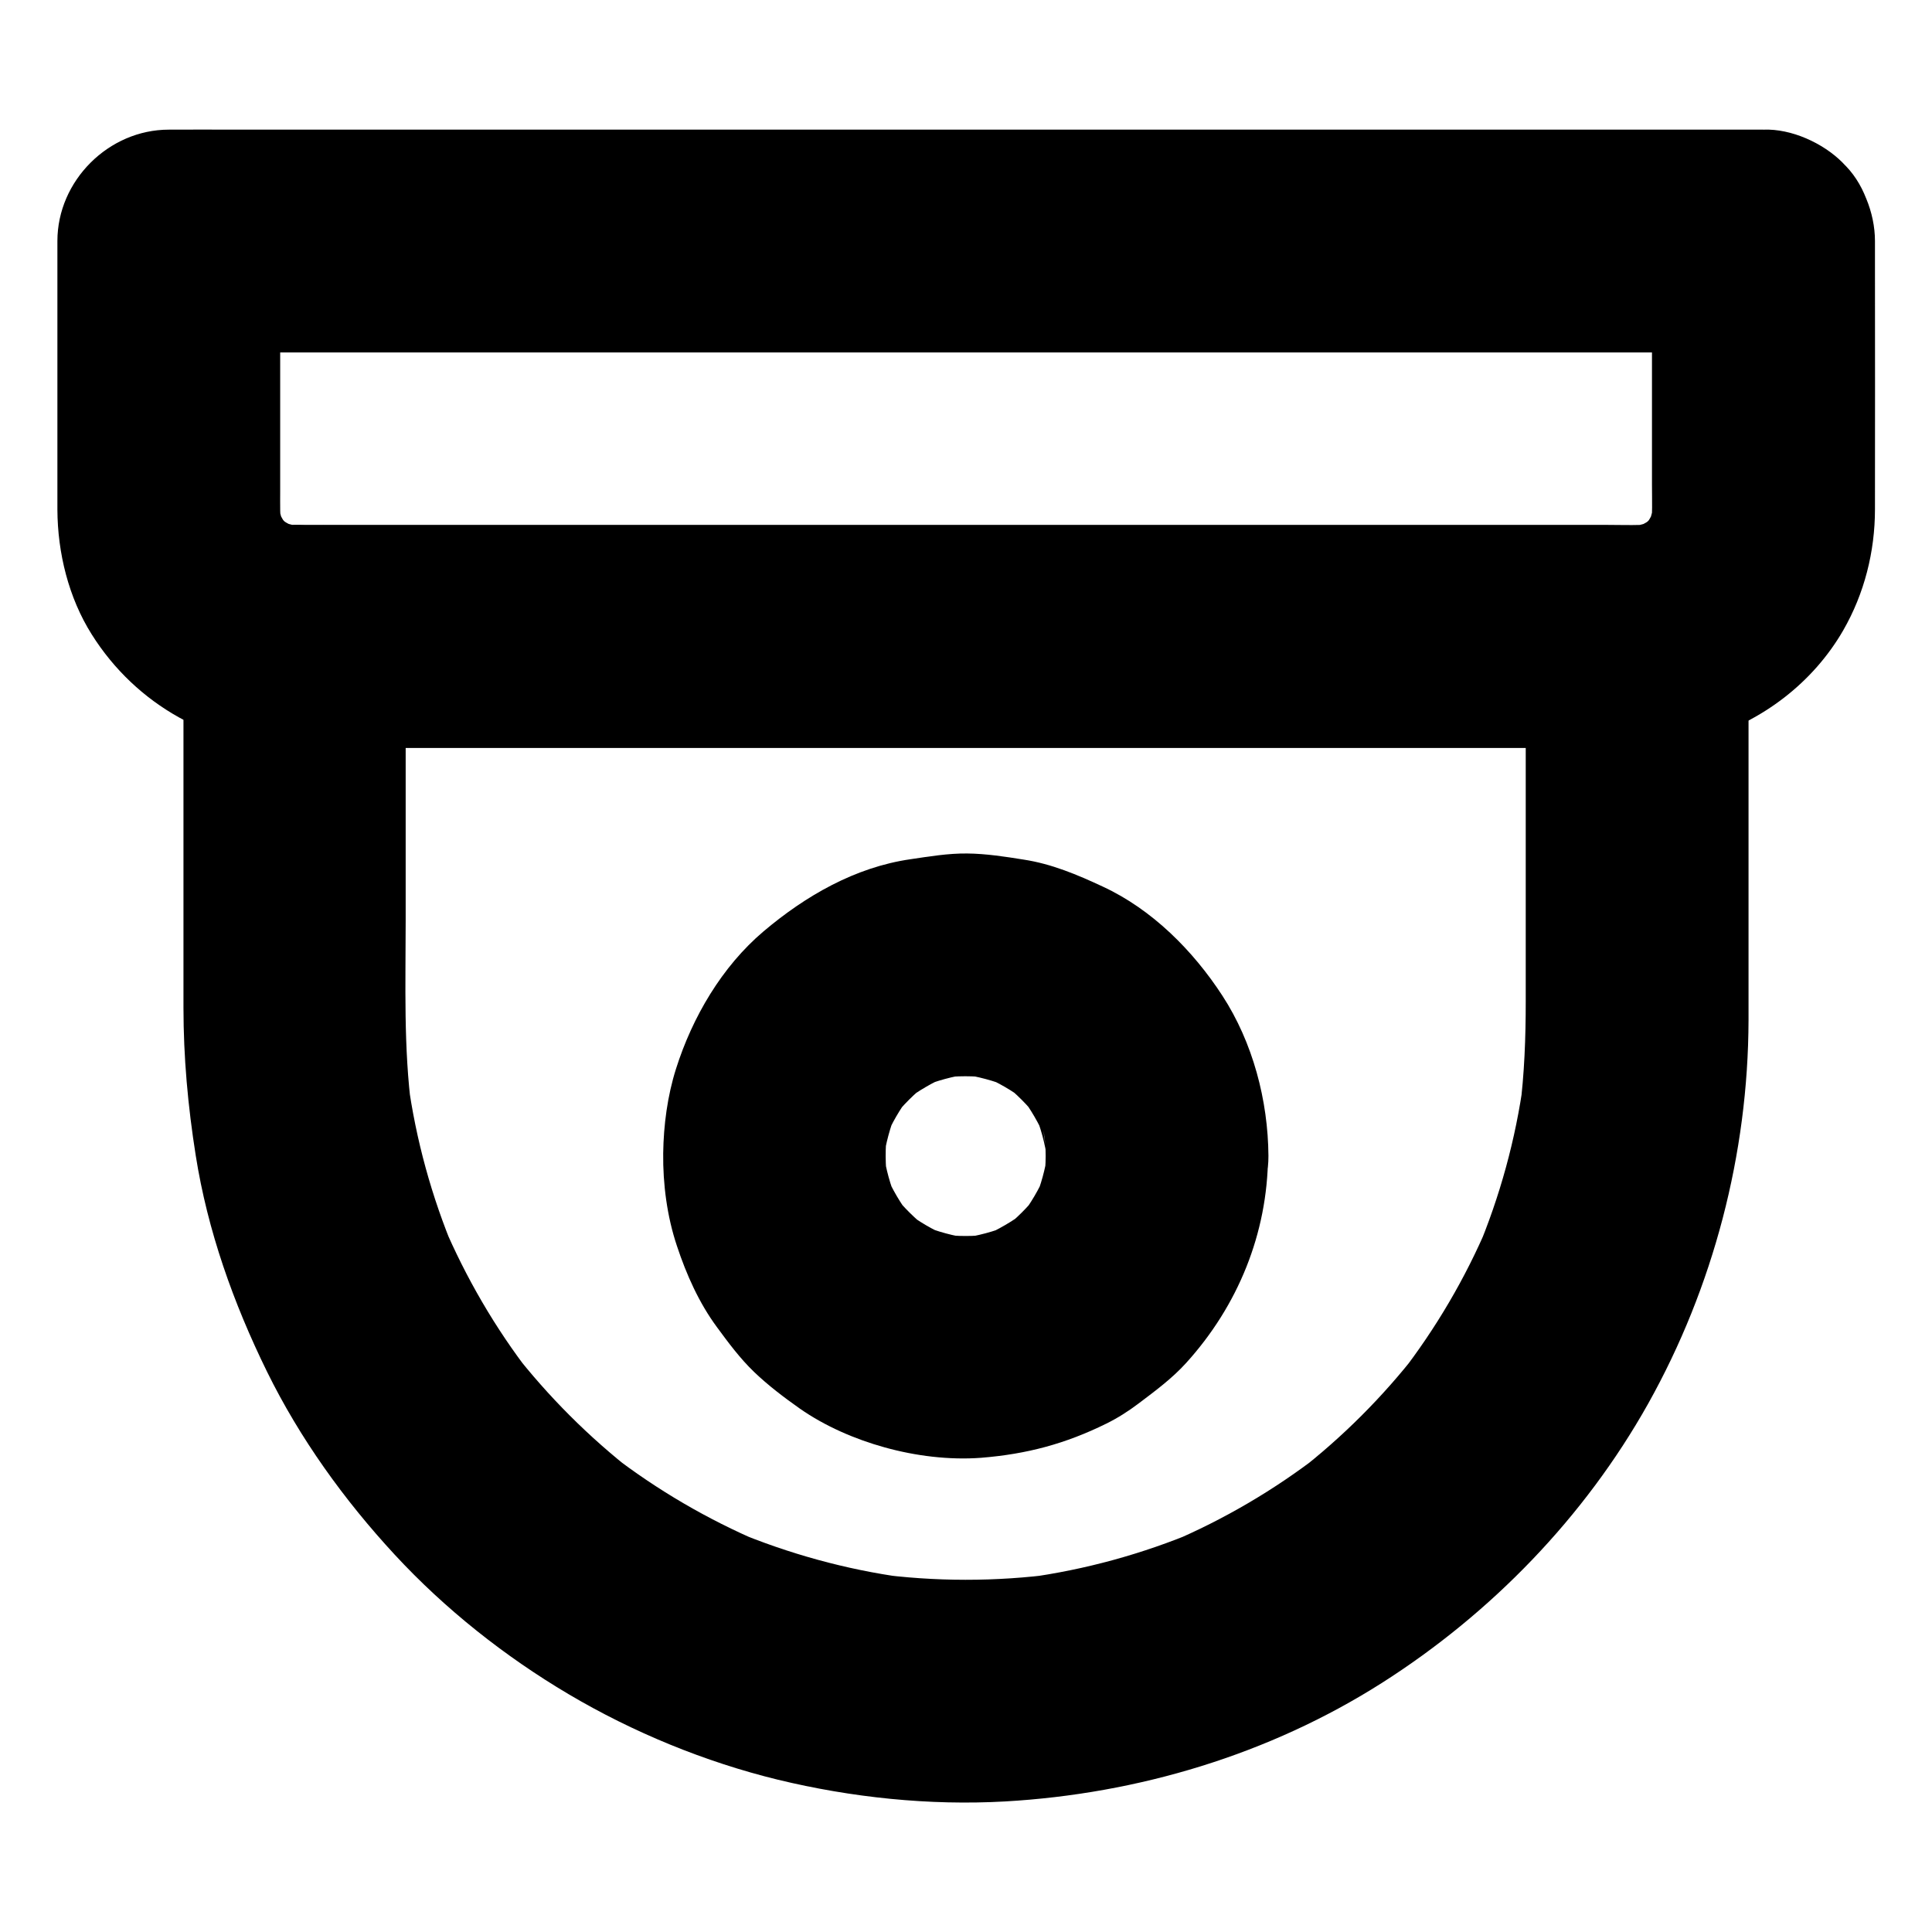
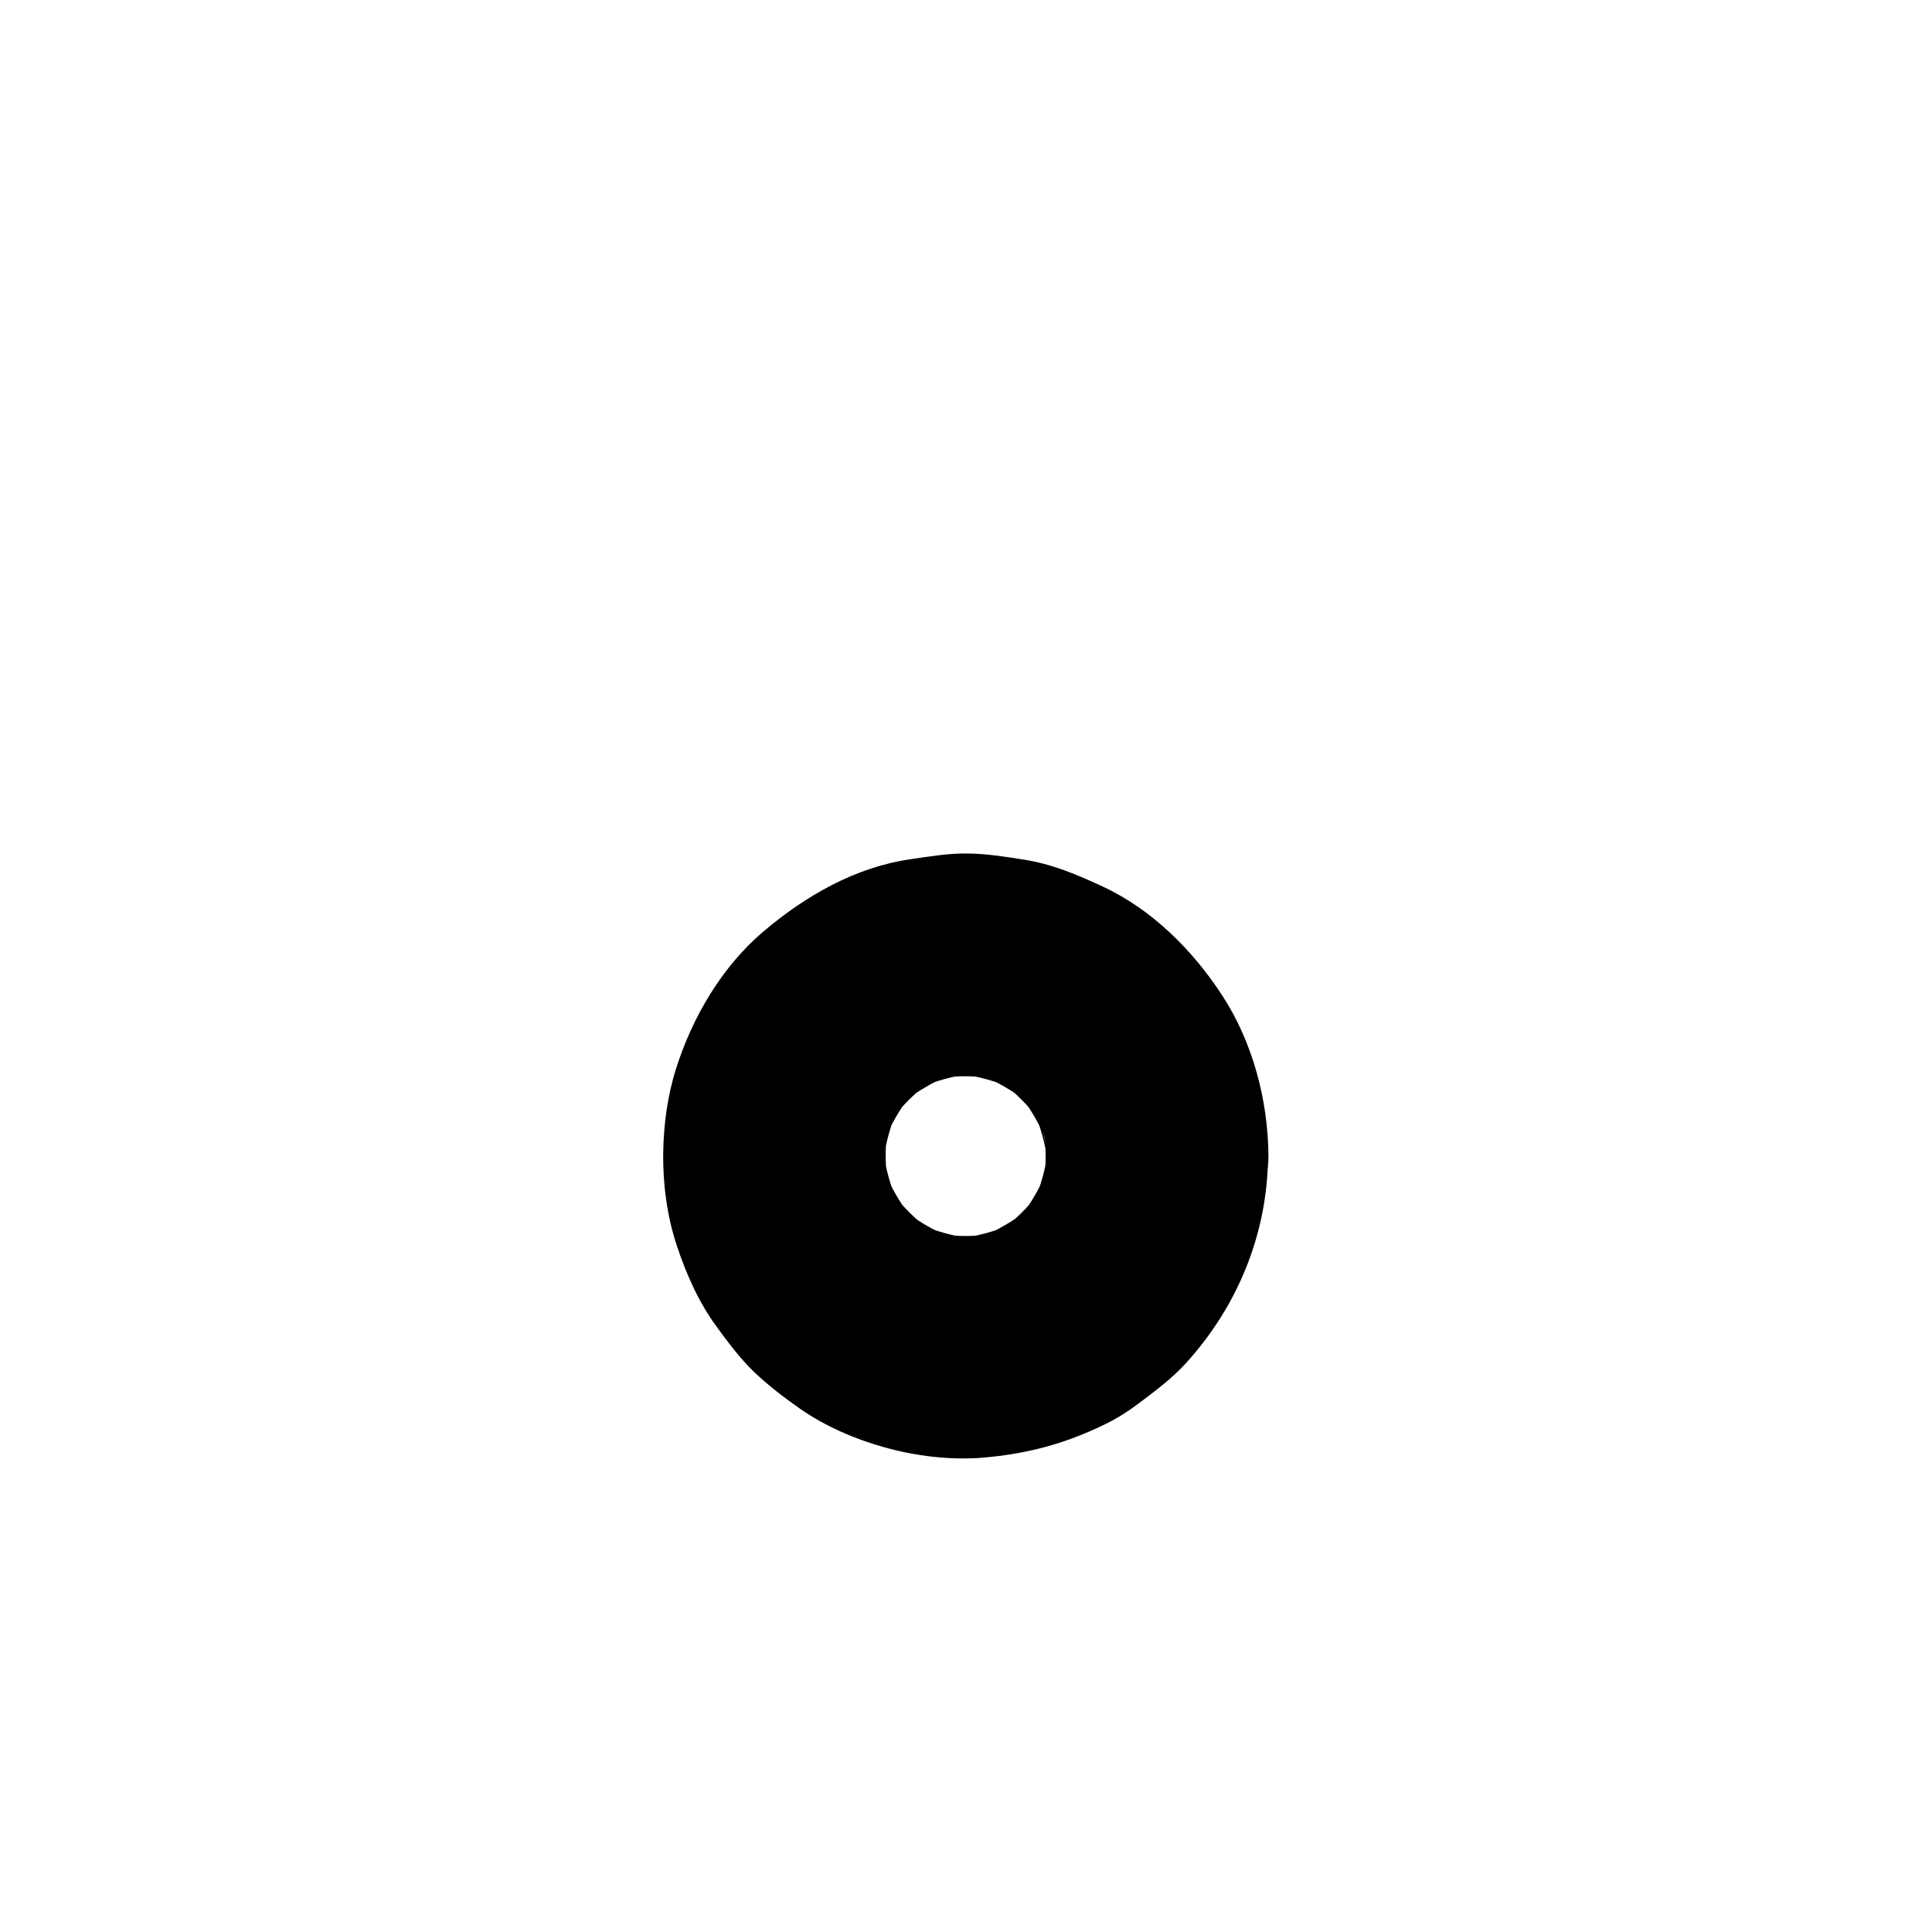
<svg xmlns="http://www.w3.org/2000/svg" fill="#000000" width="800px" height="800px" version="1.1" viewBox="144 144 512 512">
  <g>
-     <path d="m192.62 312.67v42.707 55.598c0 13.188 1.18 26.176 3.246 39.211 3.148 19.977 9.988 39.164 18.895 57.316 8.707 17.711 20.469 34.047 33.852 48.512 13.332 14.414 29.176 26.961 46.051 36.949 17.121 10.137 36.164 17.957 55.496 22.68 19.531 4.723 40.098 6.887 60.172 5.758 35.277-2.016 70.062-12.449 99.926-31.438 28.98-18.449 53.676-43.938 70.504-73.949 17.32-30.945 26.52-66.223 26.617-101.65v-42.461-55.742-3.394c0-15.941-13.531-29.52-29.52-29.52h-9.543-25.93-38.328-46.492-51.168-51.66-48.168-40.738-29.176c-4.625 0-9.297-0.051-13.922 0h-0.59c-7.578 0-15.5 3.297-20.859 8.66-5.121 5.019-9.008 13.43-8.664 20.762 0.344 7.625 2.856 15.547 8.66 20.859 5.758 5.312 12.891 8.66 20.859 8.66h9.543 25.93 38.328 46.492 51.168 51.66 48.168 40.738 29.176c4.625 0 9.297 0.051 13.922 0h0.59l-29.52-29.52v41.031 55.695c0 9.645-0.344 19.188-1.574 28.781 0.344-2.609 0.688-5.215 1.031-7.871-2.117 15.598-6.297 30.801-12.398 45.312 0.984-2.363 1.969-4.723 2.953-7.035-6.004 14.168-13.824 27.453-23.223 39.605 1.523-1.969 3.102-3.984 4.625-5.953-9.25 11.906-19.926 22.582-31.832 31.832 1.969-1.523 3.984-3.102 5.953-4.625-12.152 9.398-25.484 17.219-39.605 23.223 2.363-0.984 4.723-1.969 7.035-2.953-14.516 6.102-29.719 10.281-45.312 12.398 2.609-0.344 5.215-0.688 7.871-1.031-15.941 2.117-32.078 2.117-48.07-0.051 2.609 0.344 5.215 0.688 7.871 1.031-15.5-2.117-30.652-6.297-45.117-12.348 2.363 0.984 4.723 1.969 7.035 2.953-14.07-6.004-27.305-13.727-39.457-23.074 1.969 1.523 3.984 3.102 5.953 4.625-12.004-9.348-22.781-20.121-32.129-32.129 1.523 1.969 3.102 3.984 4.625 5.953-9.348-12.102-17.074-25.387-23.074-39.457 0.984 2.363 1.969 4.723 2.953 7.035-6.051-14.414-10.234-29.57-12.348-45.117 0.344 2.609 0.688 5.215 1.031 7.871-2.215-16.68-1.625-33.555-1.625-50.332v-60.418-14.957c0-7.578-3.297-15.5-8.66-20.859-5.117-5.117-13.531-8.953-20.859-8.66-7.625 0.344-15.547 2.856-20.859 8.66-5.164 5.758-8.508 12.844-8.508 20.863z" />
-     <path d="m581.79 207.87v64.602c0 3.984 0.195 8.02-0.344 11.957 0.344-2.609 0.688-5.215 1.031-7.871-0.441 2.856-1.23 5.559-2.312 8.215 0.984-2.363 1.969-4.723 2.953-7.035-1.133 2.559-2.559 4.969-4.231 7.184 1.523-1.969 3.102-3.984 4.625-5.953-1.723 2.215-3.691 4.133-5.856 5.856 1.969-1.523 3.984-3.102 5.953-4.625-2.262 1.723-4.625 3.102-7.184 4.231 2.363-0.984 4.723-1.969 7.035-2.953-2.656 1.133-5.363 1.871-8.215 2.312 2.609-0.344 5.215-0.688 7.871-1.031-4.379 0.59-8.906 0.344-13.332 0.344h-25.535-38.672-47.281-51.906-52.398-48.758-41.031-29.125-13.086c-1.723 0-3.394-0.098-5.066-0.344 2.609 0.344 5.215 0.688 7.871 1.031-2.856-0.441-5.559-1.23-8.215-2.312 2.363 0.984 4.723 1.969 7.035 2.953-2.559-1.133-4.969-2.559-7.184-4.231 1.969 1.523 3.984 3.102 5.953 4.625-2.215-1.723-4.133-3.691-5.856-5.856 1.523 1.969 3.102 3.984 4.625 5.953-1.723-2.262-3.102-4.625-4.231-7.184 0.984 2.363 1.969 4.723 2.953 7.035-1.133-2.656-1.871-5.363-2.312-8.215 0.344 2.609 0.688 5.215 1.031 7.871-0.441-3.394-0.344-6.789-0.344-10.184v-16.727-40.098-9.543c-9.84 9.84-19.68 19.68-29.52 29.52h11.316 30.801 45.363 55.547 60.613 61.449 57.27 48.215 34.832c5.461 0 10.973 0.051 16.434 0h0.738c7.578 0 15.5-3.297 20.859-8.66 5.117-5.117 8.953-13.531 8.66-20.859-0.344-7.625-2.856-15.547-8.66-20.859-5.758-5.312-12.891-8.66-20.859-8.66h-11.316-30.801-45.363-55.547-60.613-61.449-57.27-48.215-34.832c-5.461 0-10.973-0.051-16.434 0h-0.738c-15.941 0-29.52 13.531-29.52 29.52v61.254 9.938c0.051 11.414 2.953 23.32 9.102 33.062 11.758 18.695 31.93 29.961 54.07 30.012h29.027 60.961 77.836 79.902 66.223 38.18c7.184 0 14.414-0.395 21.352-2.461 15.254-4.625 28.633-14.809 36.605-28.633 5.609-9.742 8.414-20.859 8.414-32.078 0.051-21.598 0-43.199 0-64.797v-6.297c0-7.578-3.297-15.5-8.66-20.859-5.117-5.117-13.531-8.953-20.859-8.66-7.625 0.344-15.547 2.856-20.859 8.66-5.371 5.746-8.719 12.832-8.719 20.852z" />
    <path d="m421.11 450.33c0 2.363-0.195 4.723-0.492 7.086 0.344-2.609 0.688-5.215 1.031-7.871-0.641 4.281-1.77 8.461-3.445 12.496 0.984-2.363 1.969-4.723 2.953-7.035-1.77 4.133-4.035 7.969-6.789 11.562 1.523-1.969 3.102-3.984 4.625-5.953-2.656 3.344-5.656 6.348-9.055 9.004 1.969-1.523 3.984-3.102 5.953-4.625-3.543 2.656-7.332 4.871-11.367 6.641 2.363-0.984 4.723-1.969 7.035-2.953-4.184 1.723-8.512 2.856-12.988 3.492 2.609-0.344 5.215-0.688 7.871-1.031-4.379 0.543-8.707 0.543-13.086 0 2.609 0.344 5.215 0.688 7.871 1.031-4.477-0.59-8.809-1.77-12.988-3.492 2.363 0.984 4.723 1.969 7.035 2.953-4.082-1.723-7.871-3.938-11.367-6.641 1.969 1.523 3.984 3.102 5.953 4.625-3.344-2.656-6.394-5.656-9.055-9.004 1.523 1.969 3.102 3.984 4.625 5.953-2.754-3.59-5.019-7.43-6.789-11.562 0.984 2.363 1.969 4.723 2.953 7.035-1.672-4.035-2.805-8.168-3.445-12.496 0.344 2.609 0.688 5.215 1.031 7.871-0.59-4.625-0.641-9.25-0.051-13.875-0.344 2.609-0.688 5.215-1.031 7.871 0.641-4.379 1.77-8.66 3.445-12.742-0.984 2.363-1.969 4.723-2.953 7.035 1.723-3.984 3.836-7.723 6.496-11.168-1.523 1.969-3.102 3.984-4.625 5.953 2.754-3.59 5.953-6.742 9.496-9.496-1.969 1.523-3.984 3.102-5.953 4.625 3.445-2.609 7.184-4.773 11.168-6.496-2.363 0.984-4.723 1.969-7.035 2.953 4.082-1.672 8.363-2.856 12.742-3.445-2.609 0.344-5.215 0.688-7.871 1.031 4.527-0.59 9.102-0.59 13.629 0-2.609-0.344-5.215-0.688-7.871-1.031 4.379 0.641 8.66 1.77 12.742 3.445-2.363-0.984-4.723-1.969-7.035-2.953 3.984 1.723 7.723 3.836 11.168 6.496-1.969-1.523-3.984-3.102-5.953-4.625 3.59 2.754 6.742 5.953 9.496 9.496-1.523-1.969-3.102-3.984-4.625-5.953 2.609 3.445 4.773 7.184 6.496 11.168-0.984-2.363-1.969-4.723-2.953-7.035 1.672 4.082 2.856 8.363 3.445 12.742-0.344-2.609-0.688-5.215-1.031-7.871 0.445 2.262 0.594 4.523 0.594 6.789 0.051 7.578 3.246 15.5 8.66 20.859 5.117 5.117 13.531 8.953 20.859 8.66 7.625-0.344 15.547-2.856 20.859-8.66 5.266-5.758 8.707-12.891 8.66-20.859-0.098-14.711-4.133-30.062-12.203-42.461-7.773-11.957-18.648-22.879-31.734-28.93-6.742-3.148-13.531-6.004-20.91-7.133-4.922-0.789-9.988-1.574-15.008-1.625-5.019-0.051-10.035 0.789-15.008 1.523-14.66 2.117-27.797 9.691-38.965 19.141-11.02 9.348-18.844 22.73-23.172 36.406-2.262 7.133-3.297 14.957-3.394 22.387-0.098 8.168 1.031 16.777 3.641 24.551 2.508 7.578 5.856 15.105 10.629 21.551 3 4.082 6.102 8.266 9.789 11.809 3.738 3.59 7.969 6.789 12.152 9.742 6.691 4.676 14.66 8.117 22.484 10.281 8.117 2.262 17.121 3.394 25.586 2.754 12.102-0.984 22.289-3.691 33.16-9.055 3-1.477 5.856-3.297 8.512-5.312 4.43-3.344 8.906-6.641 12.645-10.773 13.727-15.152 21.551-34.293 21.695-54.809 0.051-7.527-3.344-15.547-8.66-20.859-5.117-5.117-13.531-8.953-20.859-8.66-7.625 0.344-15.547 2.856-20.859 8.66-5.215 5.754-8.508 12.793-8.559 20.812z" />
  </g>
</svg>